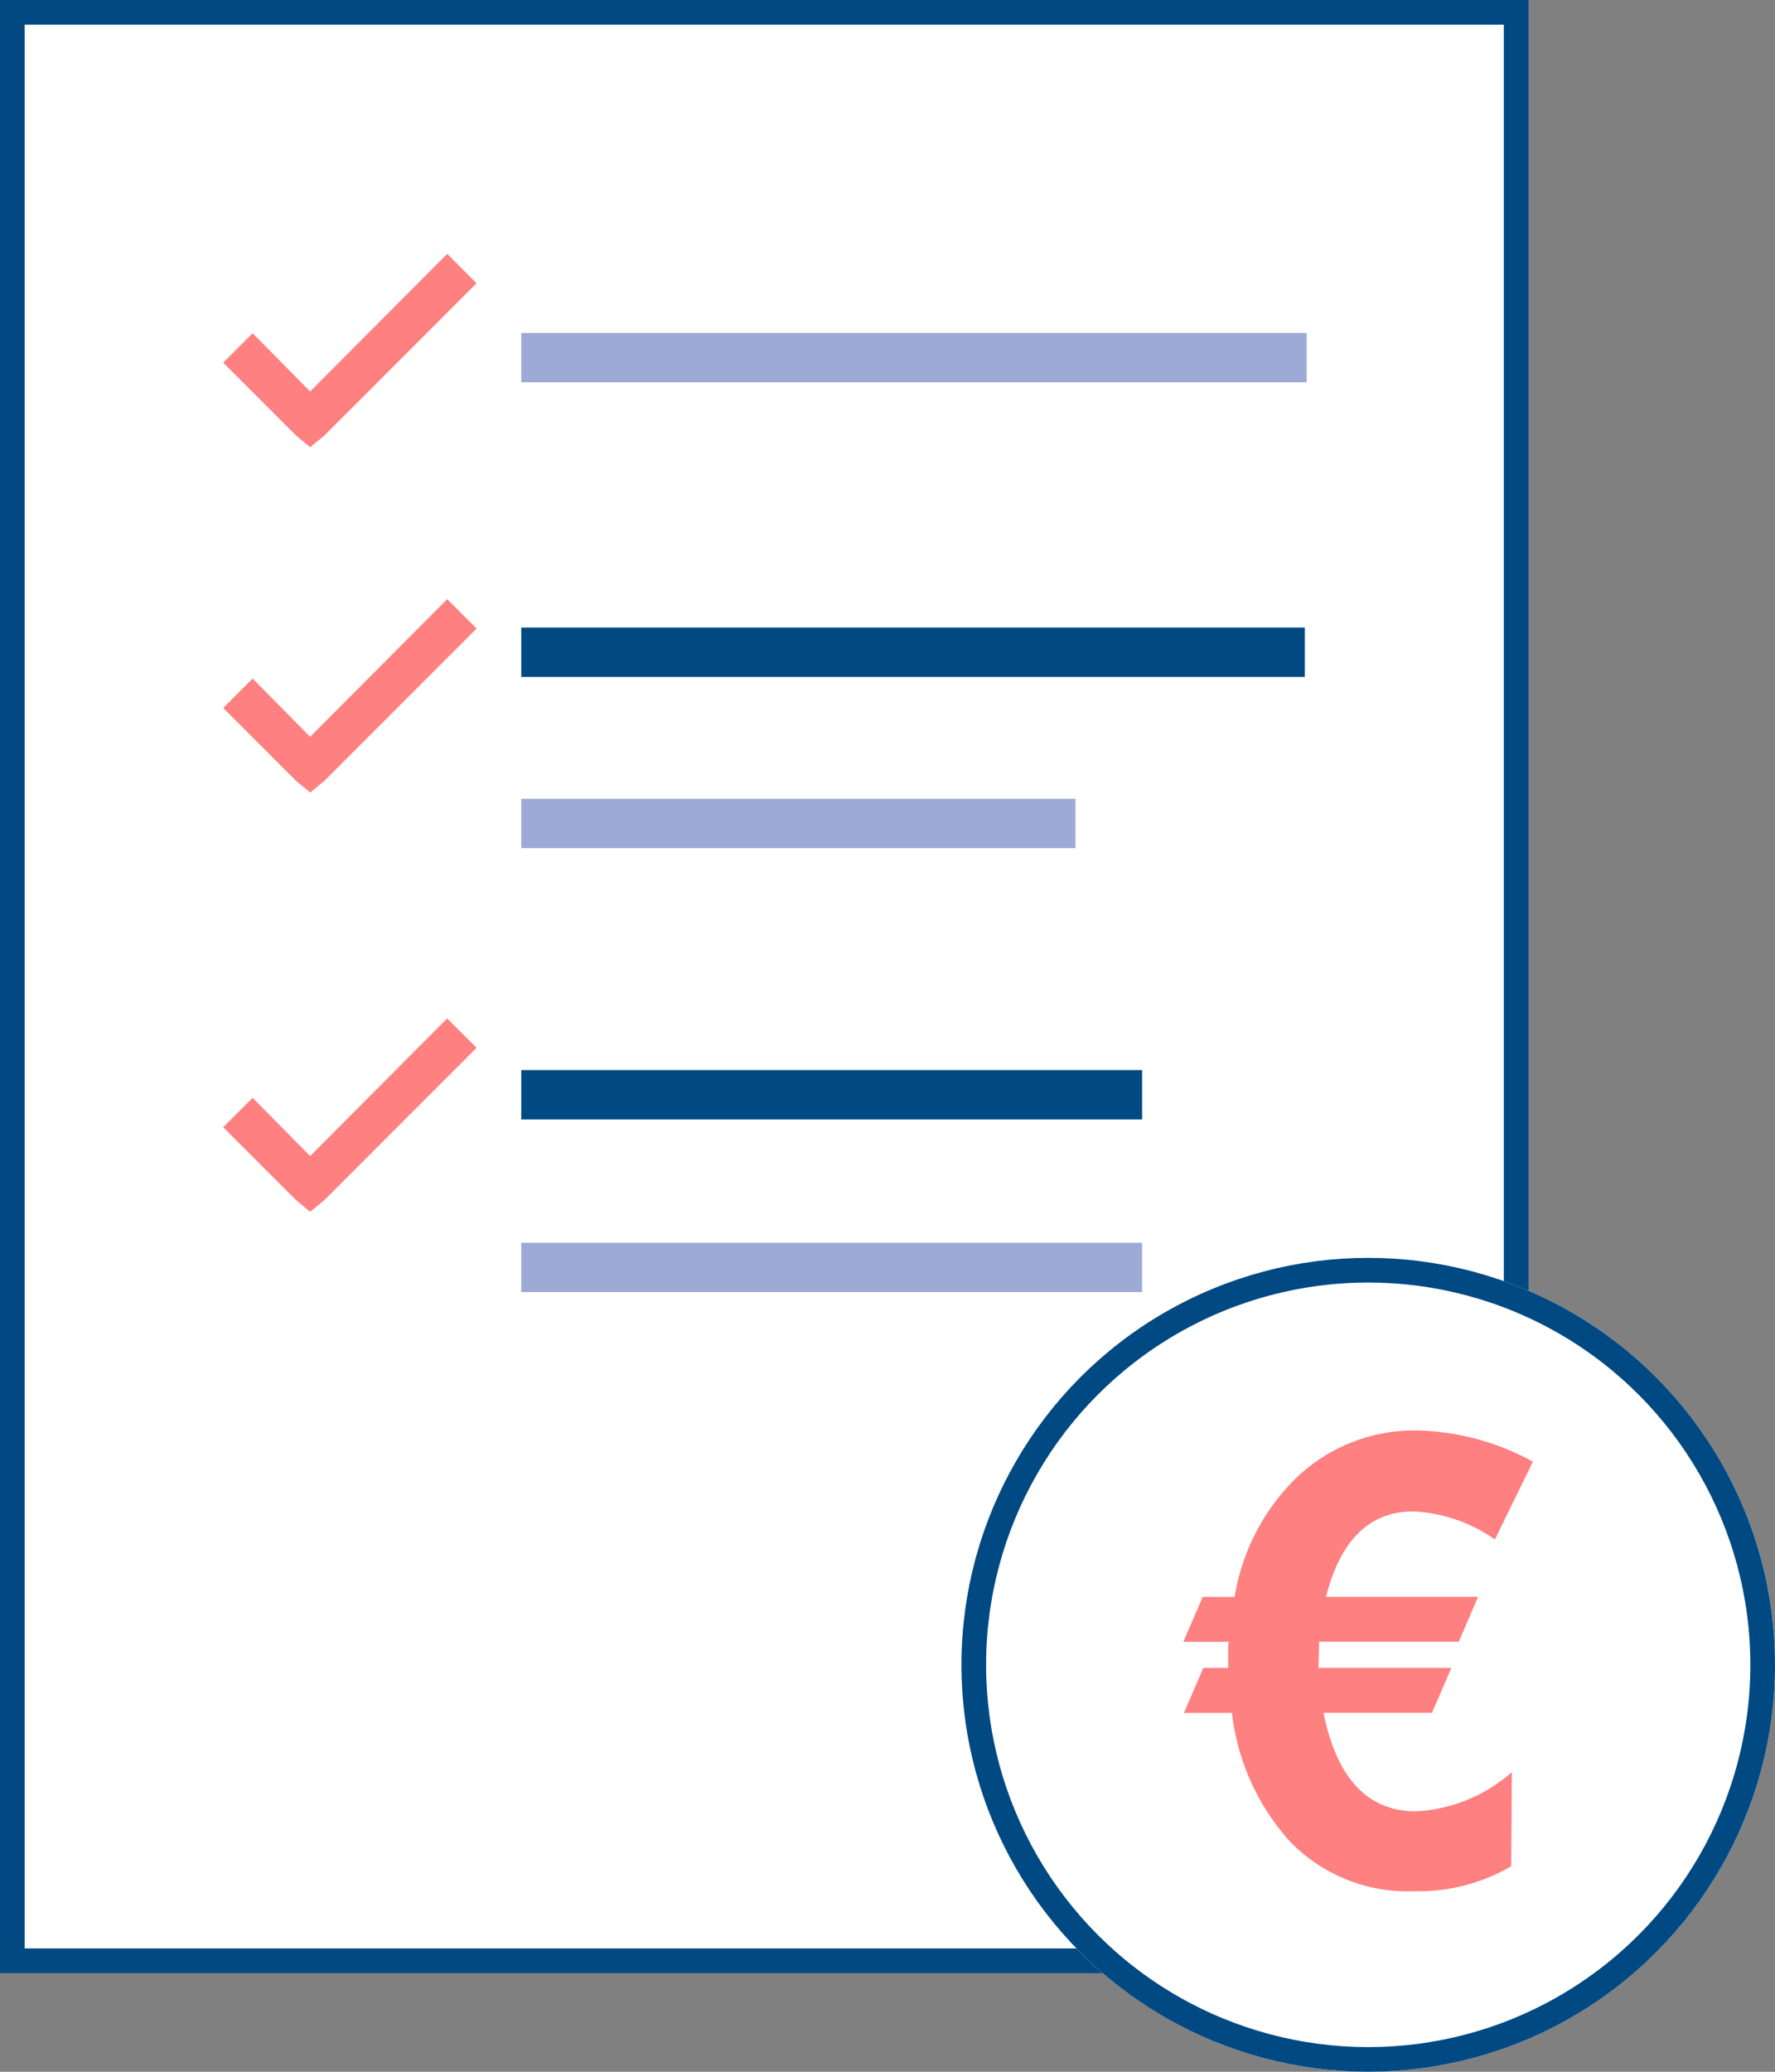
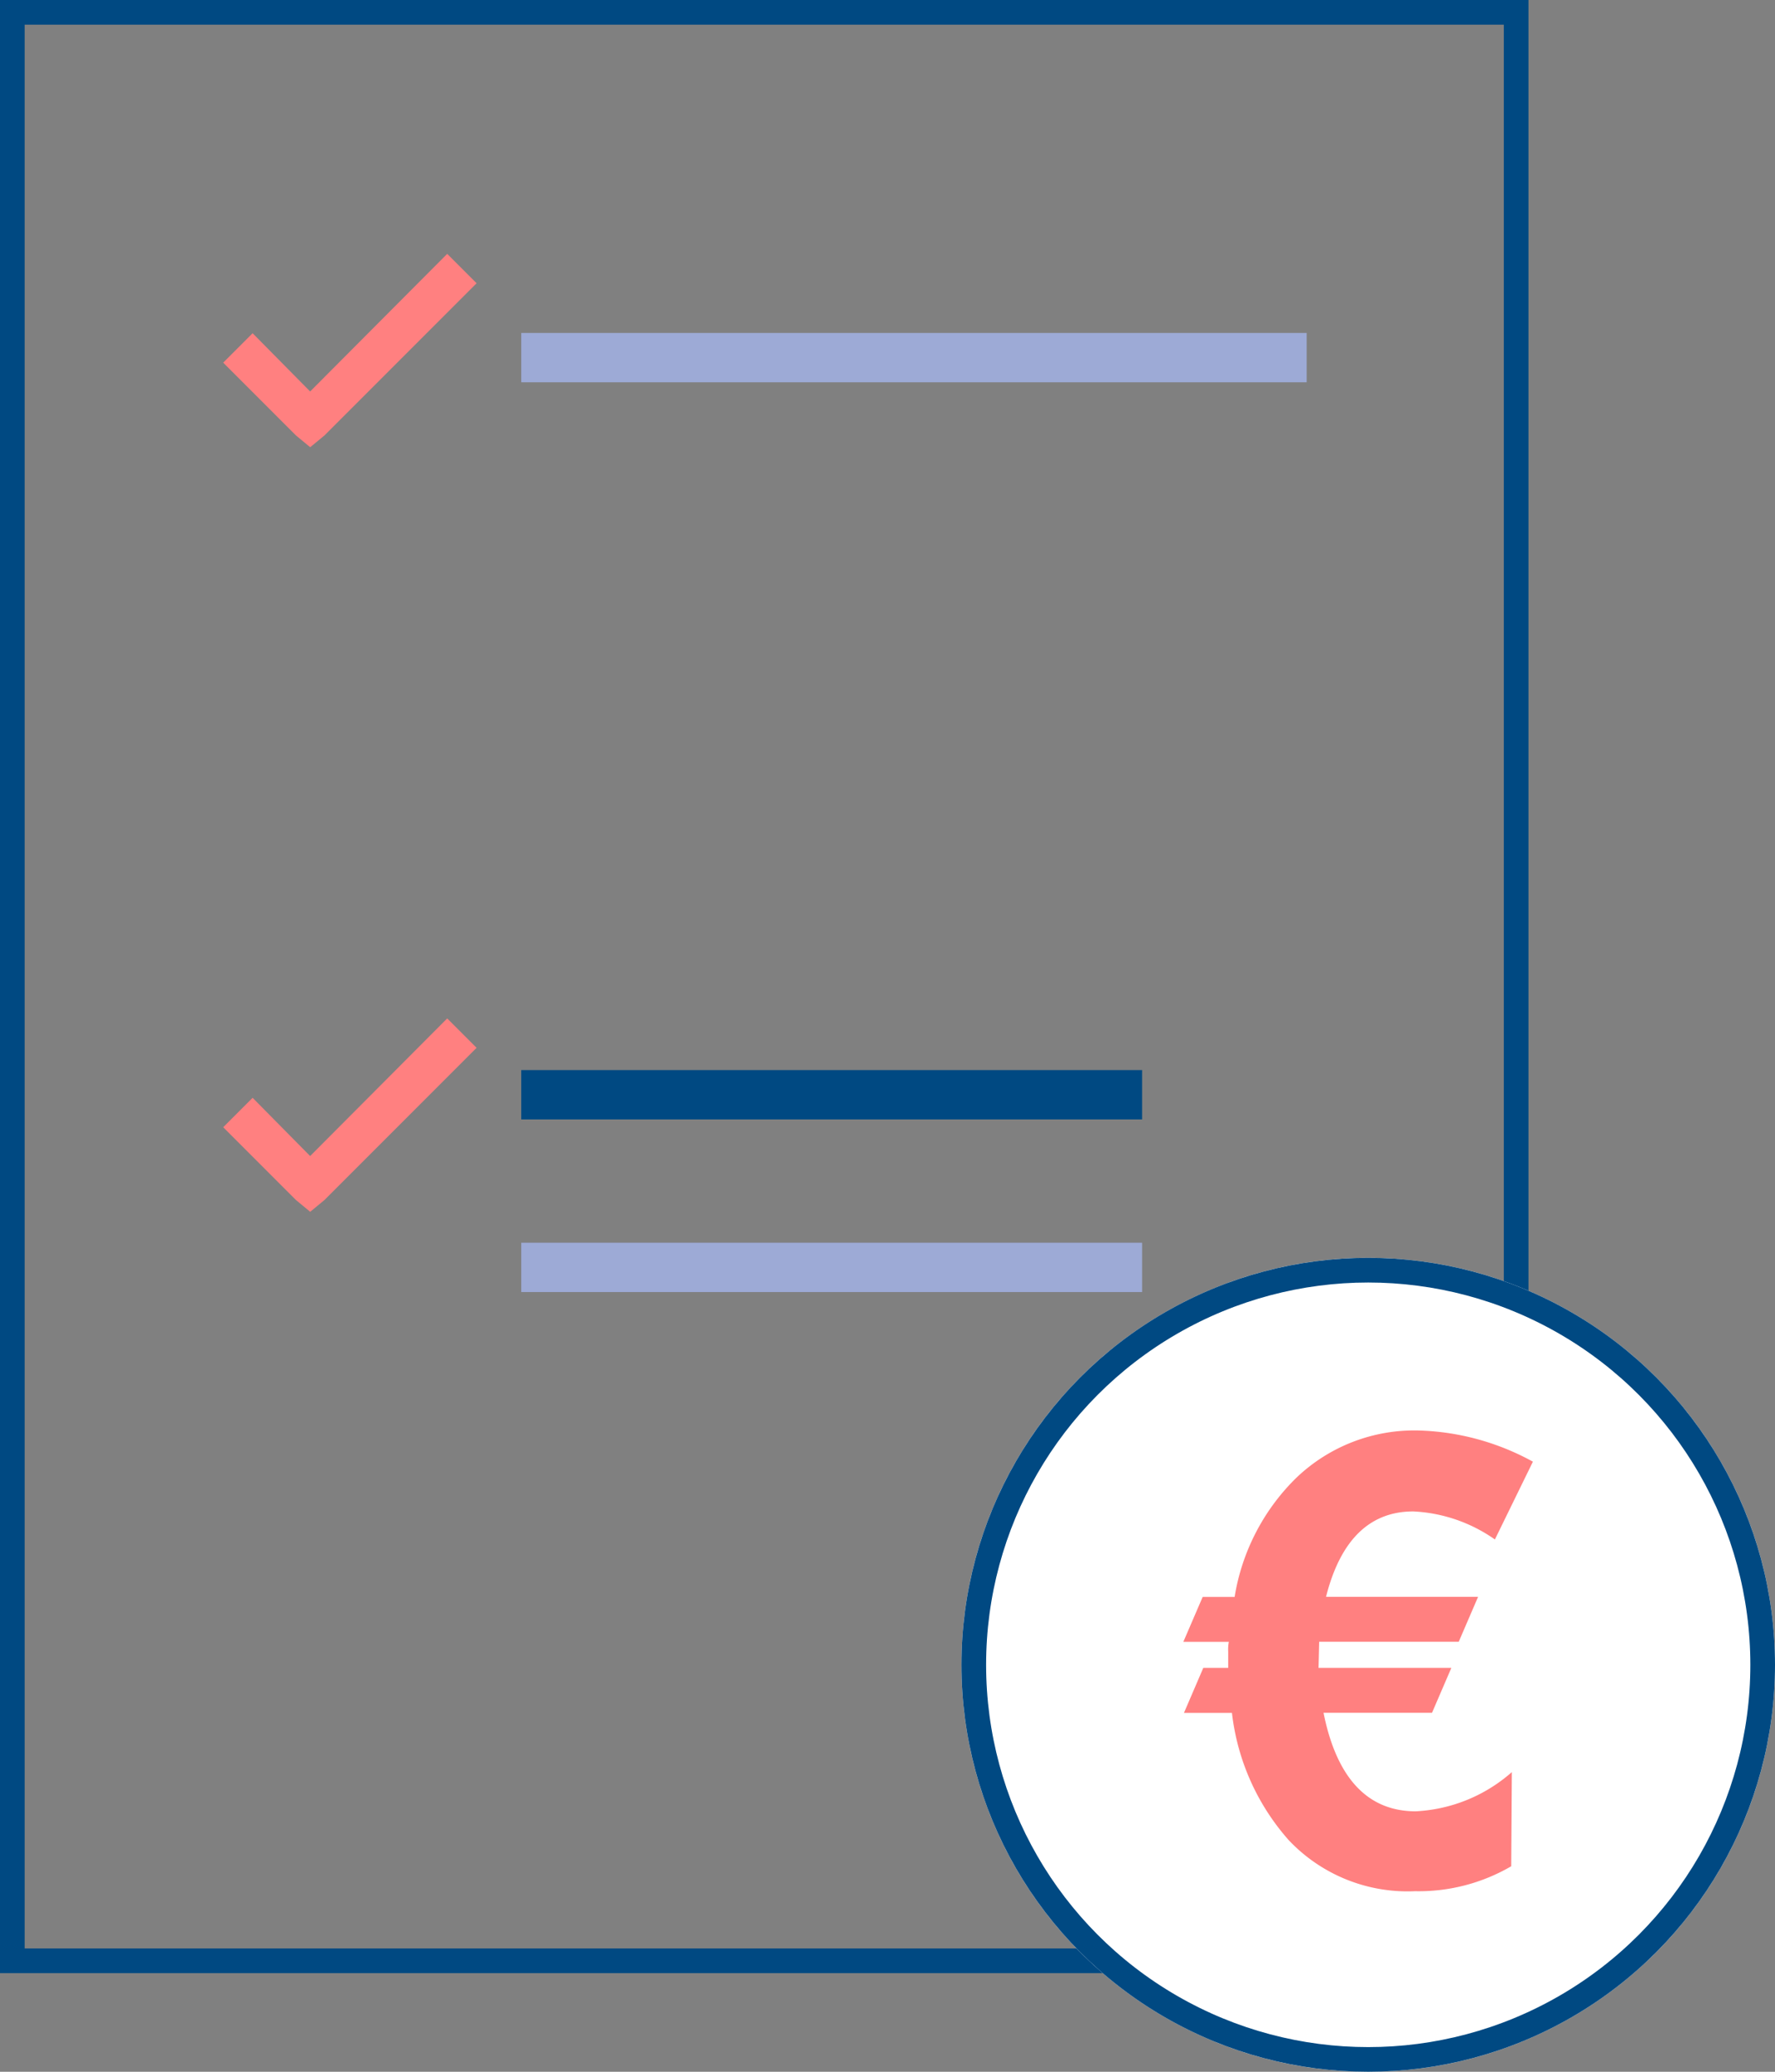
<svg xmlns="http://www.w3.org/2000/svg" width="72" height="84" viewBox="0 0 72 84">
  <rect x="0" y="0" width="72" height="84" fill="#808080" stroke="none" />
  <defs>
    <style>.a,.e{fill:#fff;}.b,.c,.i{fill:none;}.b{stroke:#9daad6;}.b,.c{stroke-width:2px;}.c,.e{stroke:#004982;}.d,.f{fill:#ff8080;}.d{stroke:#ff8080;}.g,.h{stroke:none;}.h{fill:#004982;}</style>
  </defs>
  <g transform="translate(-1559 -391)">
    <g class="a" transform="translate(1559 391)">
-       <path class="g" d="M 61.5 79.5 L 0.5 79.5 L 0.5 0.5 L 61.5 0.5 L 61.5 79.5 Z" />
      <path class="h" d="M 1 1 L 1 79 L 61 79 L 61 1 L 1 1 M 0 0 L 62 0 L 62 80 L 0 80 L 0 0 Z" />
    </g>
    <path class="b" d="M1436.059-9654.619h31.859" transform="translate(144.085 10060.119)" />
-     <path class="c" d="M1436.059-9654.619h31.782" transform="translate(144.085 10072.063)" />
-     <path class="b" d="M1436.059-9654.619h22.48" transform="translate(144.085 10079.007)" />
    <path class="c" d="M1436.059-9654.4h25.183" transform="translate(144.085 10089.787)" />
    <path class="b" d="M1436.059-9654.4h25.183" transform="translate(144.085 10096.787)" />
    <path class="d" d="M10.141-16.992l.484.484-5.8,5.8-.242.2-.242-.2-2.58-2.58.484-.484L4.579-11.41Z" transform="translate(1567 418.992)" />
-     <path class="d" d="M10.141-16.992l.484.484-5.8,5.8-.242.2-.242-.2-2.58-2.58.484-.484L4.579-11.41Z" transform="translate(1567 432.993)" />
    <path class="d" d="M10.141-16.992l.484.484-5.8,5.8-.242.2-.242-.2-2.58-2.58.484-.484L4.579-11.41Z" transform="translate(1567 449.992)" />
    <g class="e" transform="translate(1598 442)">
      <circle class="g" cx="16.5" cy="16.5" r="16.5" />
      <circle class="i" cx="16.5" cy="16.5" r="16" />
    </g>
    <path class="f" d="M14.48,6.824A10.2,10.2,0,0,0,9.88,5.56a6.924,6.924,0,0,0-5,1.921,8.7,8.7,0,0,0-2.5,4.828H1.084L.3,14.129H2.145a1.683,1.683,0,0,0-.025.4v.657H1.109L.325,17.01H2.272a9.387,9.387,0,0,0,2.3,5.156A6.631,6.631,0,0,0,9.7,24.239,7.452,7.452,0,0,0,13.6,23.228l.025-3.817A6.375,6.375,0,0,1,9.728,21c-1.946,0-3.21-1.34-3.741-3.994h4.4l.784-1.82H5.785l.025-1.062h5.662l.784-1.82H6.088c.581-2.3,1.769-3.463,3.539-3.463a6.271,6.271,0,0,1,3.311,1.137Z" transform="translate(1606.7 443.44)" />
  </g>
</svg>